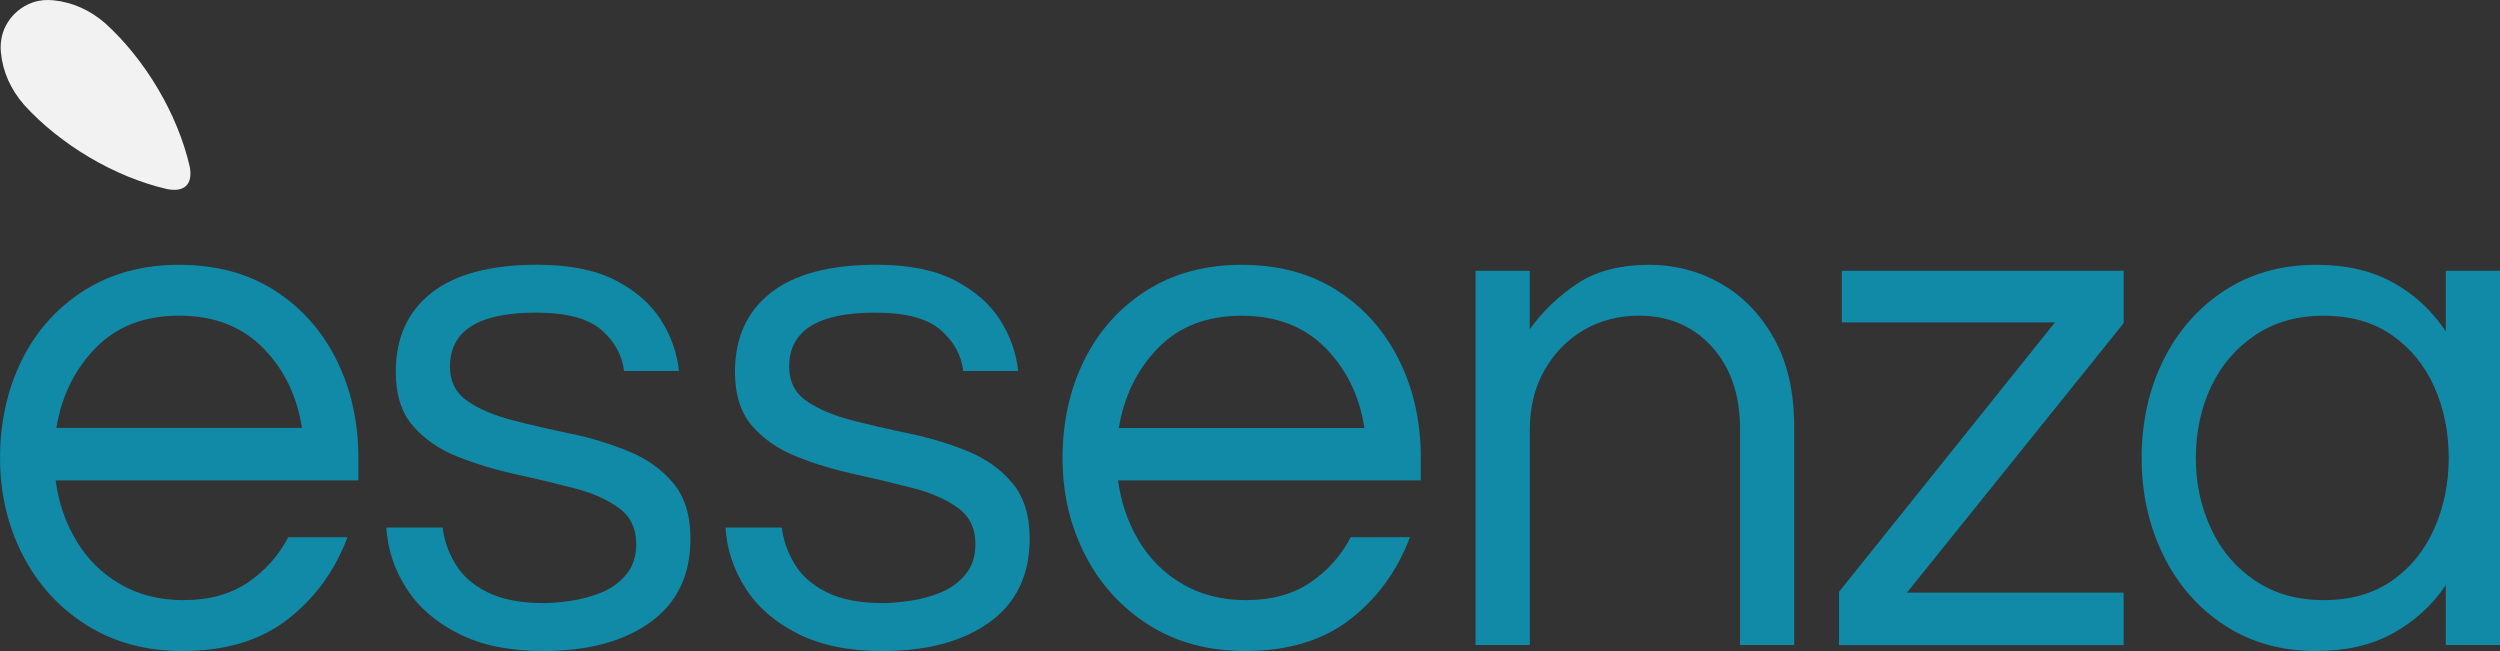
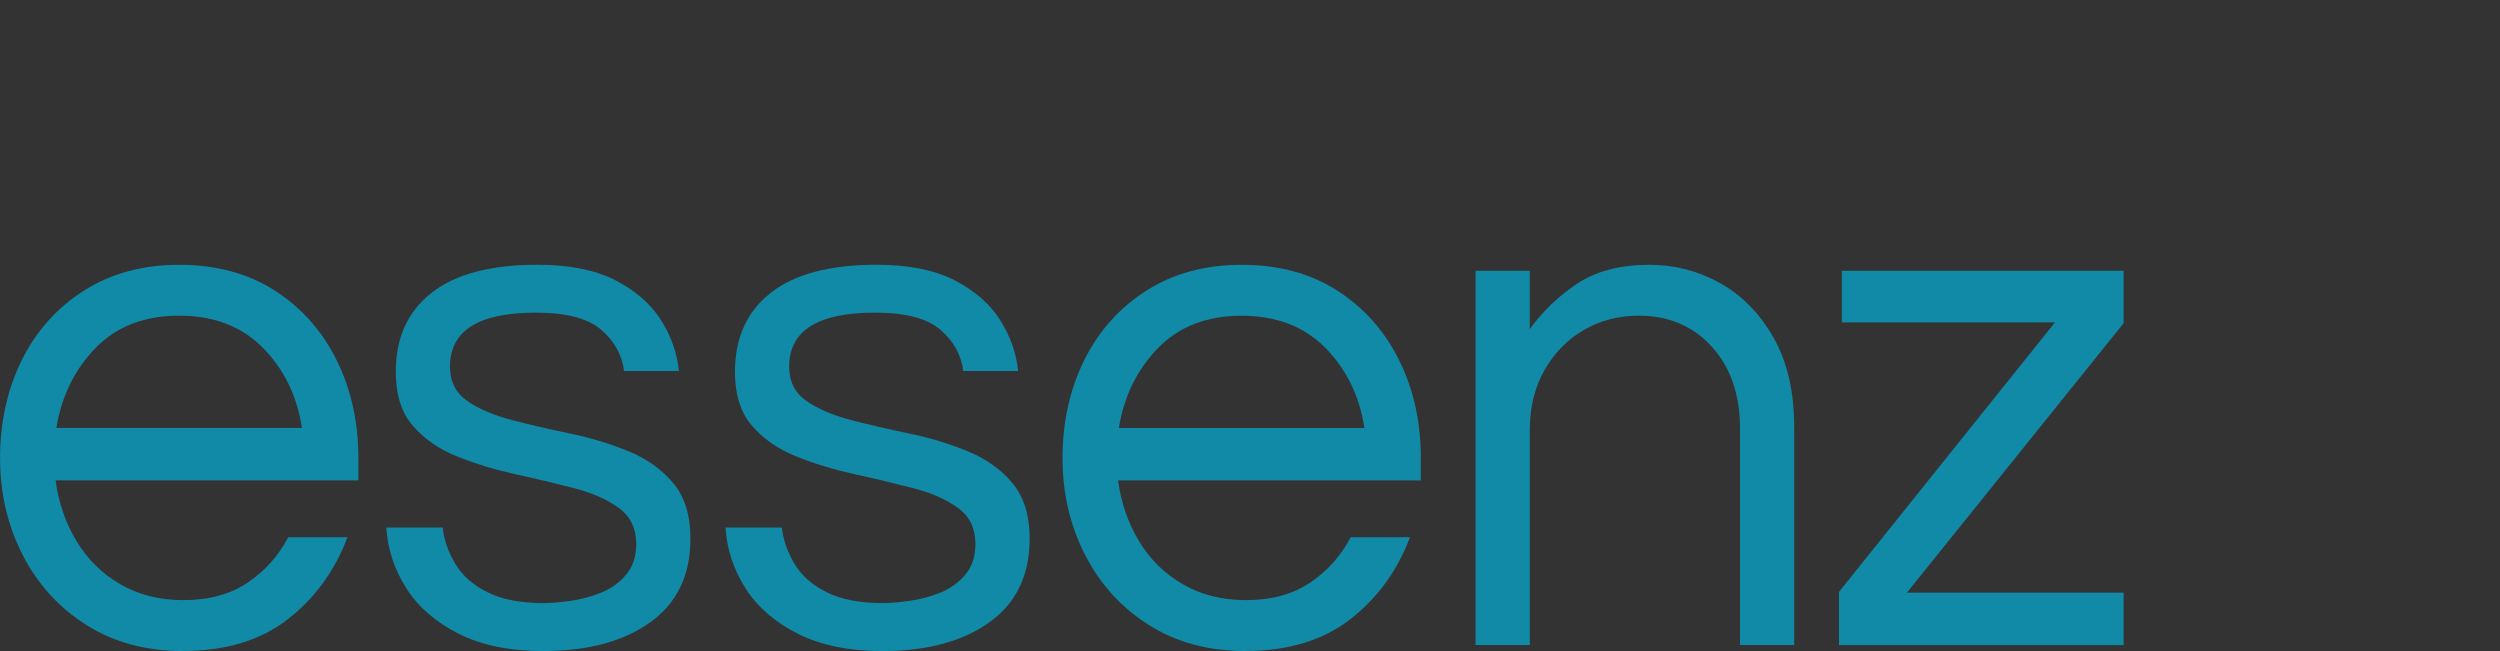
<svg xmlns="http://www.w3.org/2000/svg" id="Layer_2" data-name="Layer 2" viewBox="0 0 418.79 109.06">
  <rect x="0" y="0" width="418.79" height="109.06" fill="#333333" stroke="none" />
  <g id="Livello_1" data-name="Livello 1">
    <g>
      <path d="M30.62,109.06c-6.13,0-11.5-1.44-16.09-4.33-4.6-2.88-8.17-6.79-10.71-11.72-2.54-4.93-3.81-10.36-3.81-16.3s1.21-11.47,3.63-16.36c2.42-4.89,5.89-8.78,10.41-11.66,4.52-2.88,9.84-4.33,15.97-4.33s11.56,1.44,16.03,4.33c4.48,2.88,7.93,6.77,10.35,11.66,2.42,4.89,3.63,10.34,3.63,16.36v3.76H9.32c.48,3.68,1.63,7.04,3.45,10.09,1.82,3.05,4.25,5.48,7.32,7.27,3.07,1.8,6.61,2.7,10.65,2.7,4.28,0,7.87-.98,10.77-2.95,2.9-1.96,5.16-4.49,6.78-7.59h9.92c-2.1,5.6-5.43,10.18-9.98,13.73-4.56,3.55-10.43,5.33-17.61,5.33ZM9.44,71.69H50.58c-.81-5.35-2.99-9.82-6.53-13.42-3.55-3.59-8.23-5.39-14.04-5.39s-10.47,1.8-13.98,5.39c-3.51,3.59-5.71,8.07-6.59,13.42Z" style="fill: #118AA7;" />
      <path d="M90.97,109.06c-5.57,0-10.27-.96-14.1-2.88-3.83-1.92-6.76-4.45-8.77-7.59-2.02-3.13-3.15-6.54-3.39-10.22h9.44c.24,2.09,.95,4.12,2.12,6.08,1.17,1.97,2.96,3.55,5.39,4.76,2.42,1.21,5.57,1.82,9.44,1.82,1.21,0,2.7-.13,4.48-.38,1.77-.25,3.49-.71,5.14-1.38,1.65-.67,3.04-1.67,4.17-3.01,1.13-1.34,1.69-3.05,1.69-5.14,0-2.59-.97-4.6-2.9-6.02-1.94-1.42-4.44-2.53-7.5-3.32-3.07-.79-6.31-1.57-9.74-2.32-3.43-.75-6.68-1.73-9.74-2.95-3.07-1.21-5.57-2.92-7.5-5.14-1.94-2.21-2.9-5.24-2.9-9.09,0-5.68,2-10.09,5.99-13.23,3.99-3.13,9.9-4.7,17.73-4.7,5.32,0,9.66,.86,13.01,2.57,3.35,1.71,5.89,3.91,7.62,6.58,1.73,2.68,2.76,5.56,3.09,8.65h-9.2c-.32-2.67-1.59-4.97-3.81-6.9-2.22-1.92-5.87-2.88-10.95-2.88-9.6,0-14.4,3.01-14.4,9.03,0,2.51,.97,4.43,2.9,5.77,1.94,1.34,4.44,2.4,7.5,3.2,3.06,.8,6.31,1.55,9.74,2.26,3.43,.71,6.67,1.69,9.74,2.95,3.07,1.25,5.57,3.03,7.5,5.33,1.94,2.3,2.9,5.41,2.9,9.34,0,6.1-2.24,10.76-6.72,13.98-4.48,3.22-10.47,4.83-17.97,4.83Z" style="fill: #118AA7;" />
      <path d="M147.79,109.06c-5.57,0-10.27-.96-14.1-2.88-3.83-1.92-6.76-4.45-8.77-7.59-2.02-3.13-3.15-6.54-3.39-10.22h9.44c.24,2.09,.95,4.12,2.12,6.08,1.17,1.97,2.96,3.55,5.39,4.76,2.42,1.21,5.57,1.82,9.44,1.82,1.21,0,2.7-.13,4.48-.38,1.77-.25,3.49-.71,5.14-1.38,1.65-.67,3.04-1.67,4.17-3.01,1.13-1.34,1.69-3.05,1.69-5.14,0-2.59-.97-4.6-2.9-6.02-1.94-1.42-4.44-2.53-7.5-3.32-3.07-.79-6.31-1.57-9.74-2.32-3.43-.75-6.68-1.73-9.74-2.95-3.07-1.21-5.57-2.92-7.5-5.14-1.94-2.21-2.9-5.24-2.9-9.09,0-5.68,2-10.09,5.99-13.23,3.99-3.13,9.9-4.7,17.73-4.7,5.32,0,9.66,.86,13.01,2.57,3.35,1.71,5.89,3.91,7.62,6.58,1.73,2.68,2.76,5.56,3.09,8.65h-9.2c-.32-2.67-1.59-4.97-3.81-6.9-2.22-1.92-5.87-2.88-10.95-2.88-9.6,0-14.4,3.01-14.4,9.03,0,2.51,.97,4.43,2.9,5.77,1.94,1.34,4.44,2.4,7.5,3.2,3.06,.8,6.31,1.55,9.74,2.26,3.43,.71,6.67,1.69,9.74,2.95,3.07,1.25,5.57,3.03,7.5,5.33,1.94,2.3,2.9,5.41,2.9,9.34,0,6.1-2.24,10.76-6.72,13.98-4.48,3.22-10.47,4.83-17.97,4.83Z" style="fill: #118AA7;" />
      <path d="M208.6,109.06c-6.13,0-11.5-1.44-16.09-4.33-4.6-2.88-8.17-6.79-10.71-11.72-2.54-4.93-3.81-10.36-3.81-16.3s1.21-11.47,3.63-16.36c2.42-4.89,5.89-8.78,10.41-11.66,4.52-2.88,9.84-4.33,15.97-4.33s11.56,1.44,16.03,4.33c4.48,2.88,7.93,6.77,10.35,11.66,2.42,4.89,3.63,10.34,3.63,16.36v3.76h-50.71c.48,3.68,1.63,7.04,3.45,10.09,1.82,3.05,4.25,5.48,7.32,7.27,3.07,1.8,6.61,2.7,10.65,2.7,4.28,0,7.87-.98,10.77-2.95,2.9-1.96,5.16-4.49,6.78-7.59h9.92c-2.1,5.6-5.43,10.18-9.98,13.73-4.56,3.55-10.43,5.33-17.61,5.33Zm-21.18-37.36h41.14c-.81-5.35-2.99-9.82-6.53-13.42-3.55-3.59-8.23-5.39-14.04-5.39s-10.47,1.8-13.98,5.39c-3.51,3.59-5.71,8.07-6.59,13.42Z" style="fill: #118AA7;" />
      <path d="M247.18,108.05V45.36h9.08v9.78c2.18-3.01,4.84-5.56,7.99-7.65,3.15-2.09,7.18-3.13,12.1-3.13,4.19,0,8.13,1.02,11.8,3.07,3.67,2.05,6.66,5.1,8.96,9.15,2.3,4.06,3.45,9.05,3.45,14.98v36.49h-9.08v-36.24c0-5.68-1.57-10.26-4.72-13.73-3.15-3.47-7.22-5.2-12.22-5.2-3.39,0-6.46,.8-9.2,2.38-2.74,1.59-4.94,3.82-6.59,6.71-1.65,2.88-2.48,6.21-2.48,9.97v36.11h-9.08Z" style="fill: #118AA7;" />
      <path d="M308.06,108.05v-8.9l36.18-45.14h-35.7v-8.65h47.2v8.78l-36.3,45.14h36.3v8.78h-47.68Z" style="fill: #118AA7;" />
-       <path d="M388.05,109.06c-5.89,0-11.03-1.44-15.43-4.33-4.4-2.88-7.81-6.79-10.23-11.72-2.42-4.93-3.63-10.36-3.63-16.3s1.21-11.47,3.63-16.36c2.42-4.89,5.83-8.78,10.23-11.66,4.4-2.88,9.54-4.33,15.43-4.33,5,0,9.3,1,12.89,3.01,3.59,2.01,6.51,4.72,8.77,8.15v-10.16h9.08v62.69h-9.08v-10.03c-2.26,3.34-5.18,6.02-8.77,8.02-3.59,2.01-7.89,3.01-12.89,3.01Zm1.21-8.53c4.52,0,8.33-1.09,11.44-3.26,3.11-2.17,5.46-5.08,7.08-8.71,1.61-3.64,2.42-7.59,2.42-11.85s-.81-8.32-2.42-11.91c-1.61-3.59-3.97-6.48-7.08-8.65-3.11-2.17-6.92-3.26-11.44-3.26s-8.27,1.09-11.5,3.26c-3.23,2.17-5.69,5.06-7.38,8.65-1.69,3.59-2.54,7.57-2.54,11.91s.85,8.21,2.54,11.85c1.69,3.64,4.15,6.54,7.38,8.71,3.23,2.17,7.06,3.26,11.5,3.26Z" style="fill: #118AA7;" />
-       <path d="M4.01,17.53C1.78,14.96,.47,12,.16,8.86,0,7.34,.23,5.8,.91,4.43,1.86,2.53,3.53,1.06,5.57,.38,6.66,.02,7.82-.07,8.97,.05c3.14,.32,6.1,1.62,8.67,3.86,6.7,6.08,12.12,15.19,14.14,24,.56,2.92-.84,4.34-3.77,3.77-8.81-2.02-17.92-7.45-24-14.14Z" style="fill: #F2F2F2;" />
    </g>
  </g>
</svg>